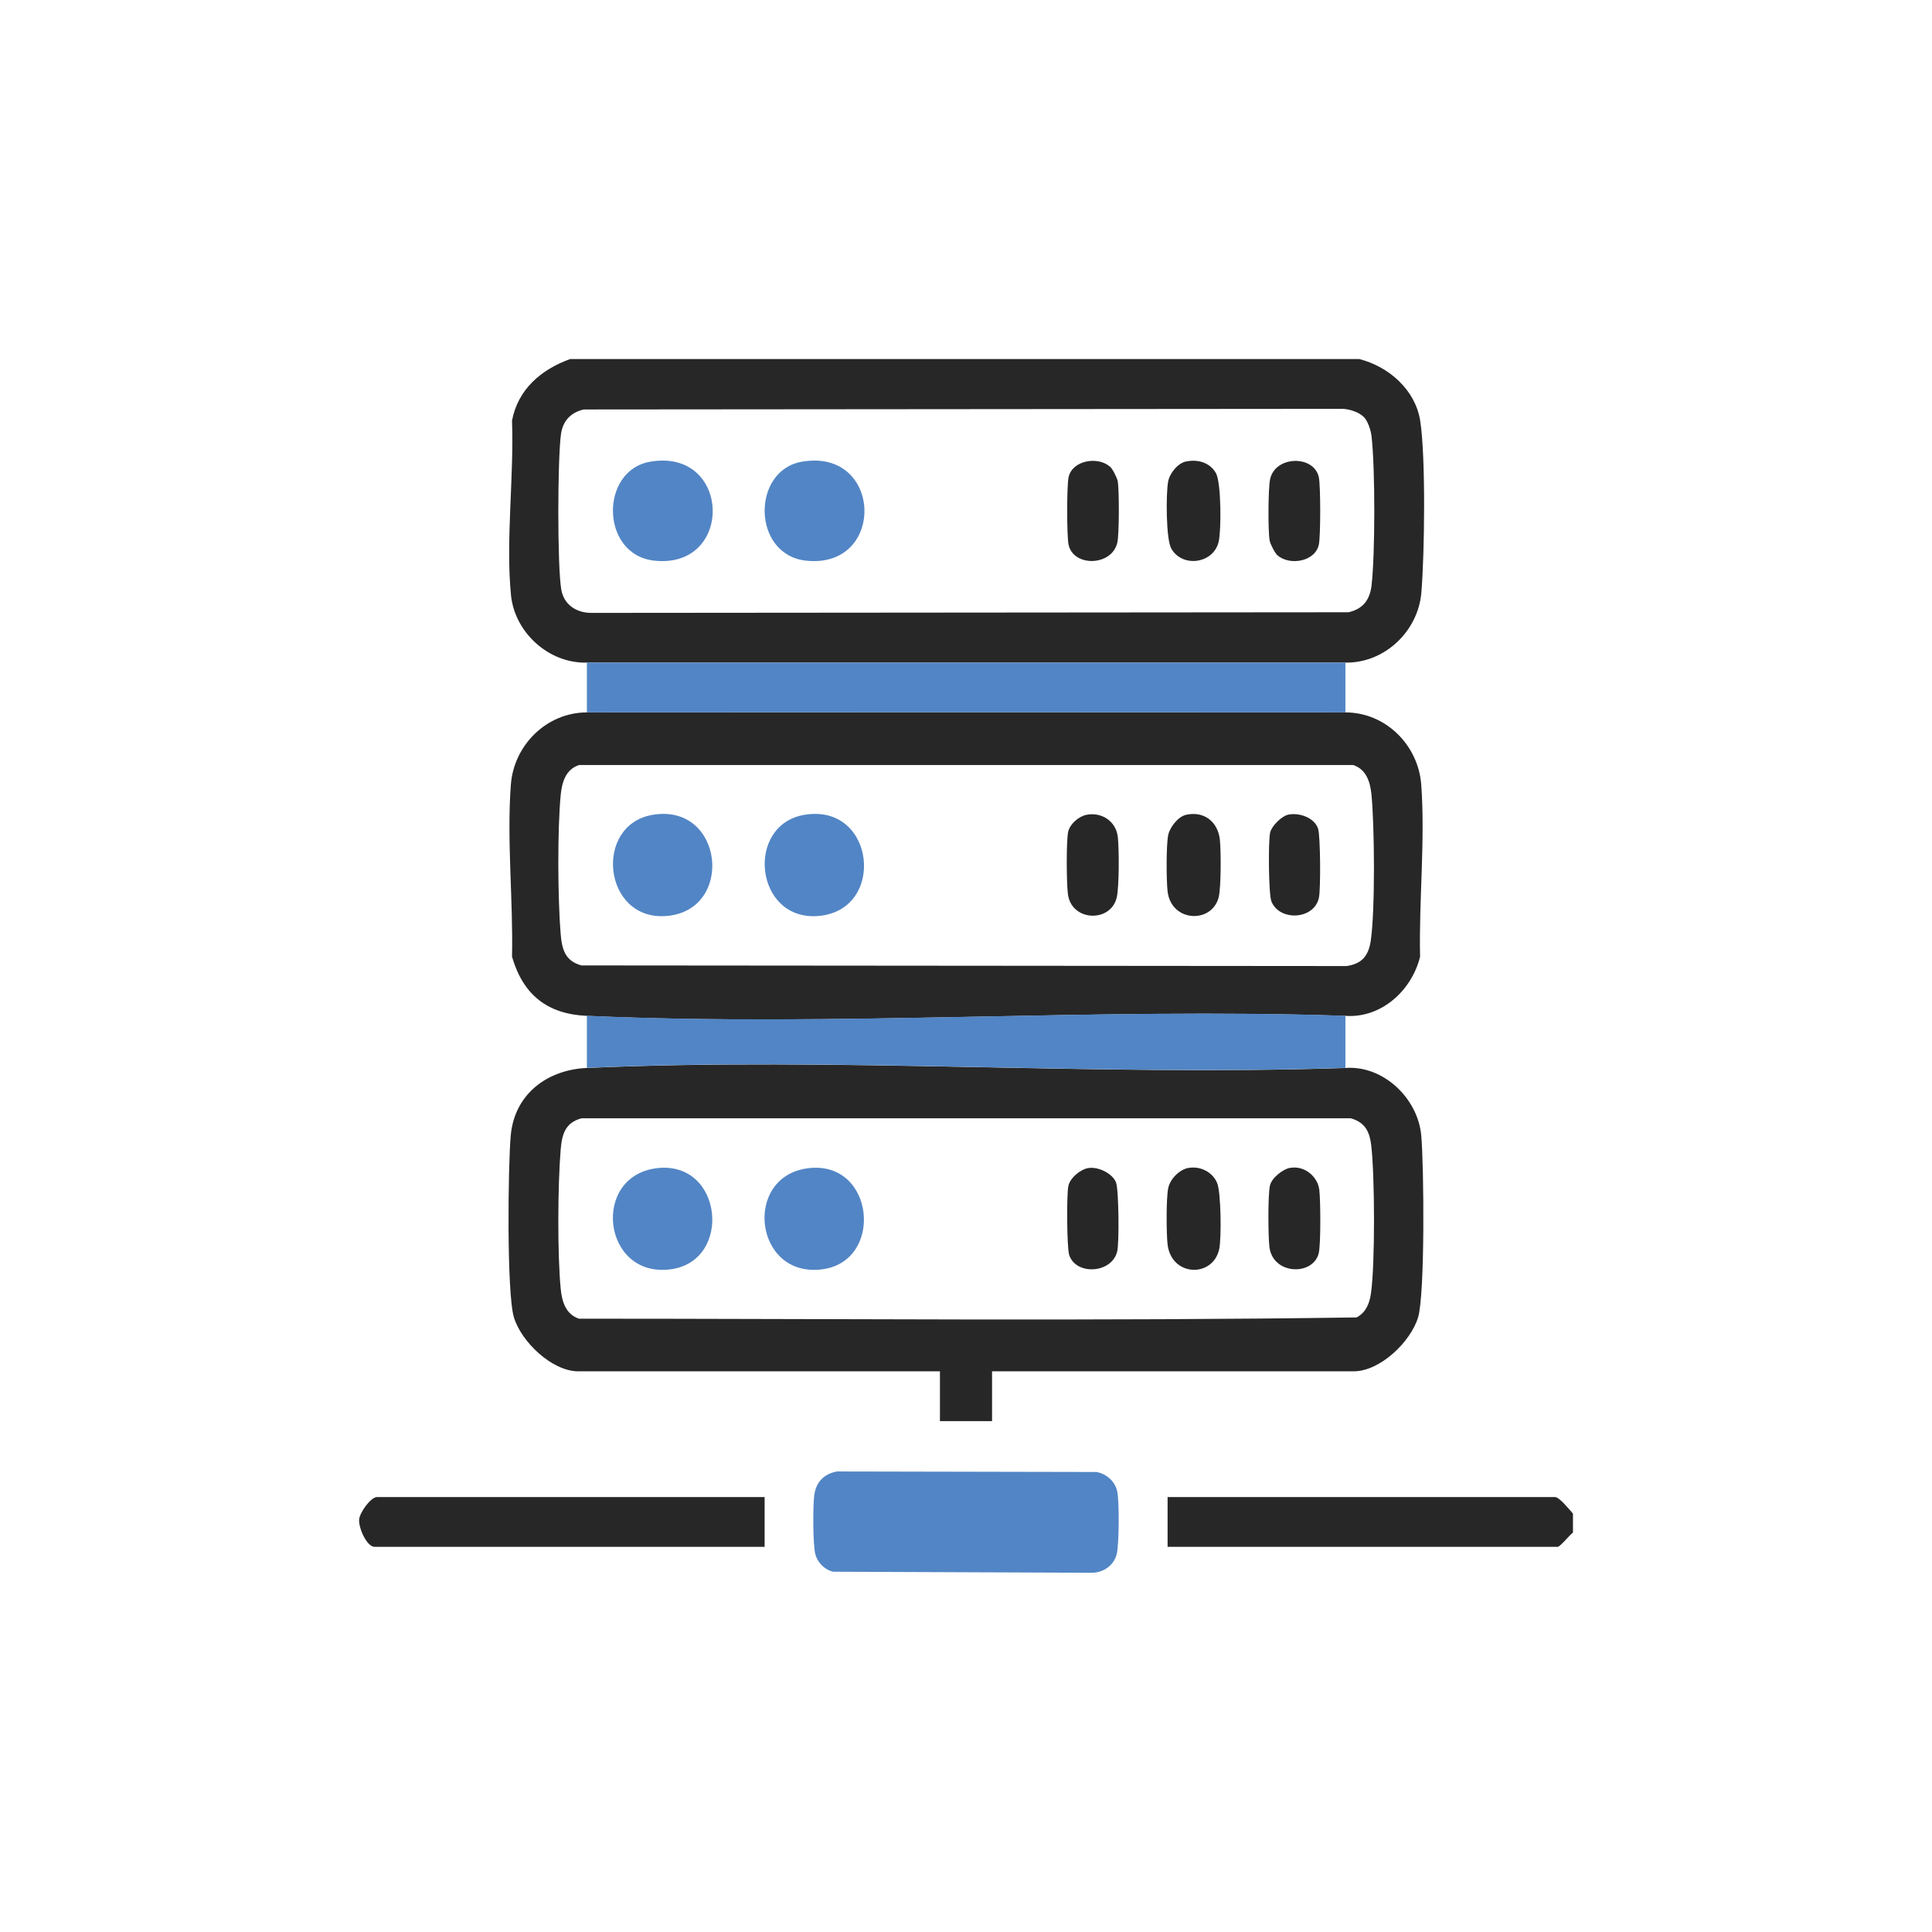
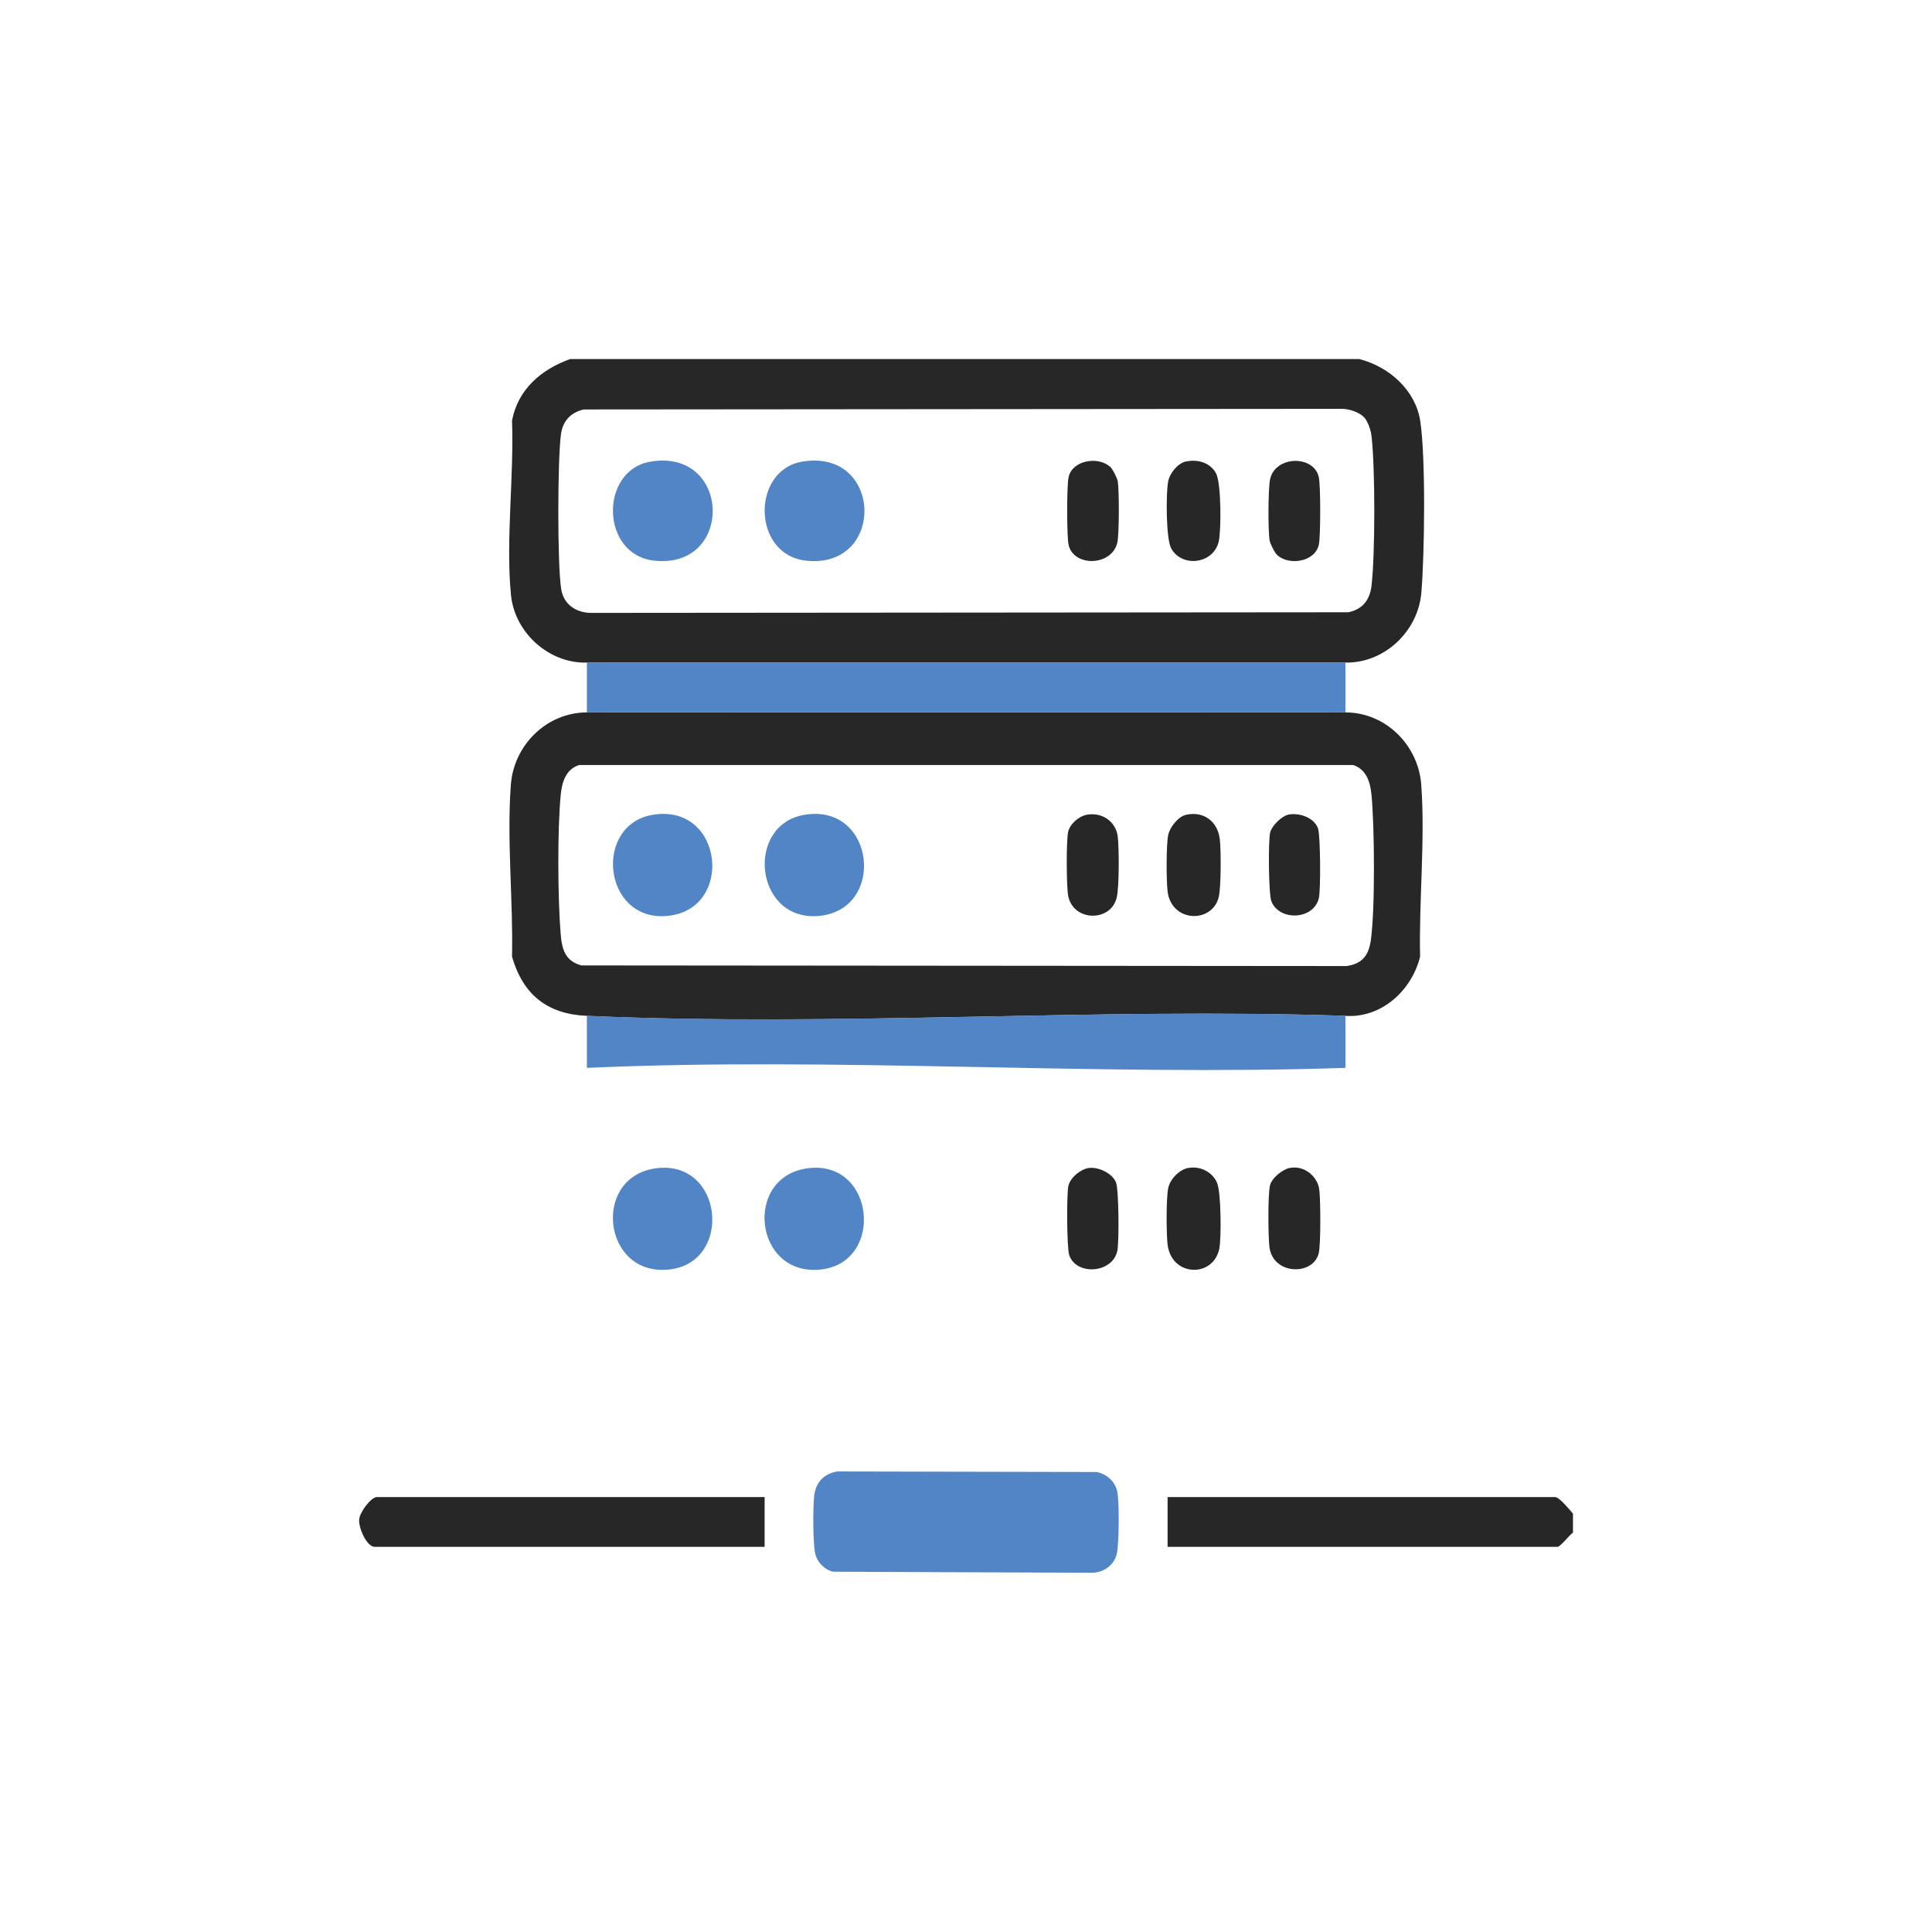
<svg xmlns="http://www.w3.org/2000/svg" id="Capa_1" version="1.1" viewBox="0 0 184.25 184.25">
  <defs>
    <style>
      .st0 {
        fill: #5285c5;
      }

      .st1 {
        fill: #272727;
      }
    </style>
  </defs>
  <path class="st1" d="M129.66,34.25c2.78.71,5.32,2.93,5.78,5.87.54,3.45.42,12.77.11,16.41s-3.47,6.72-7.24,6.66H55.96c-3.61.1-6.88-2.86-7.23-6.45-.51-5.21.3-11.33.1-16.63.57-2.99,2.79-4.88,5.55-5.87h75.28ZM130.04,39.75c-.46-.46-1.41-.76-2.06-.76l-72.3.06c-1.23.27-2,1.08-2.18,2.34-.33,2.34-.36,12.61.03,14.85.25,1.41,1.39,2.17,2.77,2.21l72.3-.06c1.36-.3,2.04-1.17,2.2-2.55.35-3.05.35-11.19,0-14.24-.07-.58-.34-1.43-.75-1.85Z" />
  <path class="st1" d="M150.01,144.35v1.81c-.3.2-1.22,1.36-1.47,1.36h-37.19v-4.75h36.96c.4,0,1.4,1.24,1.7,1.58Z" />
-   <path class="st1" d="M55.96,101.85c23.82-1.07,48.44.8,72.34,0,3.61-.28,6.92,2.89,7.24,6.43.26,2.81.37,15.14-.3,17.35-.7,2.33-3.62,5.15-6.15,5.15h-34.48v4.75h-4.97v-4.75h-34.48c-2.53,0-5.45-2.83-6.15-5.15s-.56-14.55-.3-17.35c.36-3.96,3.5-6.26,7.24-6.43ZM55.45,106.65c-1.55.42-1.86,1.53-1.98,2.99-.28,3.34-.32,10.04.01,13.34.12,1.18.5,2.38,1.74,2.78,24.71,0,49.49.24,74.16-.12.88-.47,1.22-1.32,1.36-2.26.41-2.81.37-11.28.03-14.16-.16-1.32-.6-2.19-1.95-2.57H55.45Z" />
  <path class="st1" d="M55.96,67.94c24.01-.02,48.33-.02,72.34,0,3.85,0,6.96,3.12,7.24,6.89.39,5.26-.23,11.1-.11,16.41-.8,3.23-3.7,5.88-7.13,5.64-23.9-.8-48.52,1.07-72.34,0-3.76-.17-6.07-2-7.13-5.64.12-5.31-.51-11.15-.11-16.41.28-3.76,3.4-6.88,7.24-6.89ZM55.22,72.96c-1.24.4-1.62,1.6-1.74,2.78-.33,3.3-.29,10-.01,13.34.12,1.46.43,2.57,1.98,2.99l72.97.06c1.49-.22,2.1-1,2.31-2.44.42-2.91.36-10.94.06-13.95-.12-1.18-.5-2.38-1.74-2.78H55.22Z" />
  <path class="st0" d="M128.31,63.19v4.75c-24.01-.02-48.33-.02-72.34,0v-4.75h72.34Z" />
  <path class="st0" d="M128.31,96.87v4.97c-23.9.8-48.52-1.07-72.34,0v-4.97c23.82,1.07,48.44-.8,72.34,0Z" />
  <path class="st0" d="M79.87,140.33l24.71.05c.96.19,1.77.89,1.97,1.87s.18,5.02-.05,5.95c-.25,1.05-1.21,1.74-2.28,1.79l-24.77-.1c-.81-.19-1.5-.88-1.7-1.7-.23-.98-.23-4.49-.1-5.56.16-1.3.94-2.08,2.21-2.31Z" />
  <path class="st1" d="M72.92,142.77v4.75h-37.19c-.75,0-1.54-1.8-1.48-2.6.05-.69,1.12-2.15,1.71-2.15h36.96Z" />
  <path class="st0" d="M62.01,44.03c7.72-1.32,8.03,10.25.4,9.44-5.17-.55-5.24-8.61-.4-9.44Z" />
  <path class="st0" d="M76.48,44.03c7.72-1.32,8.03,10.25.4,9.44-5.17-.55-5.24-8.61-.4-9.44Z" />
  <path class="st1" d="M113.09,44.02c1.1-.25,2.3.08,2.87,1.1.51.9.52,5.46.26,6.55-.5,2.1-3.48,2.5-4.52.64-.51-.9-.51-5.24-.3-6.37.14-.79.89-1.74,1.69-1.93Z" />
  <path class="st1" d="M121.82,52.95c-.24-.21-.68-1.07-.74-1.41-.16-.94-.14-4.9.04-5.81.46-2.28,4.17-2.37,4.65-.23.18.8.18,5.67,0,6.46-.37,1.63-2.82,2-3.95.99Z" />
  <path class="st1" d="M105.86,44.5c.24.21.68,1.07.74,1.41.14.87.14,5.01-.04,5.82-.5,2.27-4.17,2.37-4.65.23-.18-.8-.18-5.67,0-6.46.37-1.63,2.82-2,3.95-.99Z" />
  <path class="st0" d="M62.7,111.4c6.26-.69,7.17,8.86,1.27,9.65-6.55.87-7.64-8.95-1.27-9.65Z" />
  <path class="st0" d="M77.16,111.4c6.26-.69,7.17,8.86,1.27,9.65-6.55.87-7.64-8.95-1.27-9.65Z" />
  <path class="st1" d="M113.33,111.39c1.12-.22,2.32.38,2.75,1.44.37.91.41,5.21.2,6.26-.57,2.78-4.55,2.7-4.93-.4-.12-1.03-.14-4.42.06-5.38.18-.87,1.05-1.76,1.92-1.93Z" />
  <path class="st1" d="M103.84,111.39c.9-.13,2.24.5,2.59,1.37.27.67.31,5.75.12,6.56-.48,2.12-3.91,2.35-4.58.38-.23-.68-.26-5.82-.08-6.61s1.17-1.59,1.93-1.7Z" />
  <path class="st1" d="M123.05,111.38c1.32-.25,2.62.8,2.77,2.1.12.99.15,5.22-.06,6.05-.54,2.16-4.38,2.07-4.7-.62-.12-1.02-.15-4.93.05-5.84.16-.73,1.22-1.57,1.93-1.7Z" />
  <path class="st0" d="M62.23,77.71c6.82-1.16,7.86,9.19,1.27,9.65-6.01.42-6.91-8.69-1.27-9.65Z" />
  <path class="st0" d="M76.7,77.71c6.82-1.16,7.86,9.19,1.27,9.65-6.01.42-6.91-8.69-1.27-9.65Z" />
  <path class="st1" d="M113.09,77.71c1.7-.39,3.03.62,3.24,2.32.12,1.03.13,4.62-.11,5.55-.66,2.53-4.52,2.38-4.87-.57-.12-1.02-.14-4.43.06-5.38.15-.73.94-1.75,1.69-1.92Z" />
  <path class="st1" d="M122.82,77.7c1.04-.24,2.52.26,2.88,1.32.23.68.26,5.82.08,6.61-.47,2.1-3.76,2.25-4.53.33-.27-.68-.31-5.74-.12-6.56.14-.62,1.08-1.56,1.7-1.7Z" />
  <path class="st1" d="M103.6,77.71c1.45-.3,2.83.61,3,2.09.13,1.11.14,4.77-.1,5.79-.57,2.43-4.34,2.31-4.66-.35-.13-1.07-.16-4.88.02-5.87.14-.76,1-1.51,1.74-1.66Z" />
</svg>